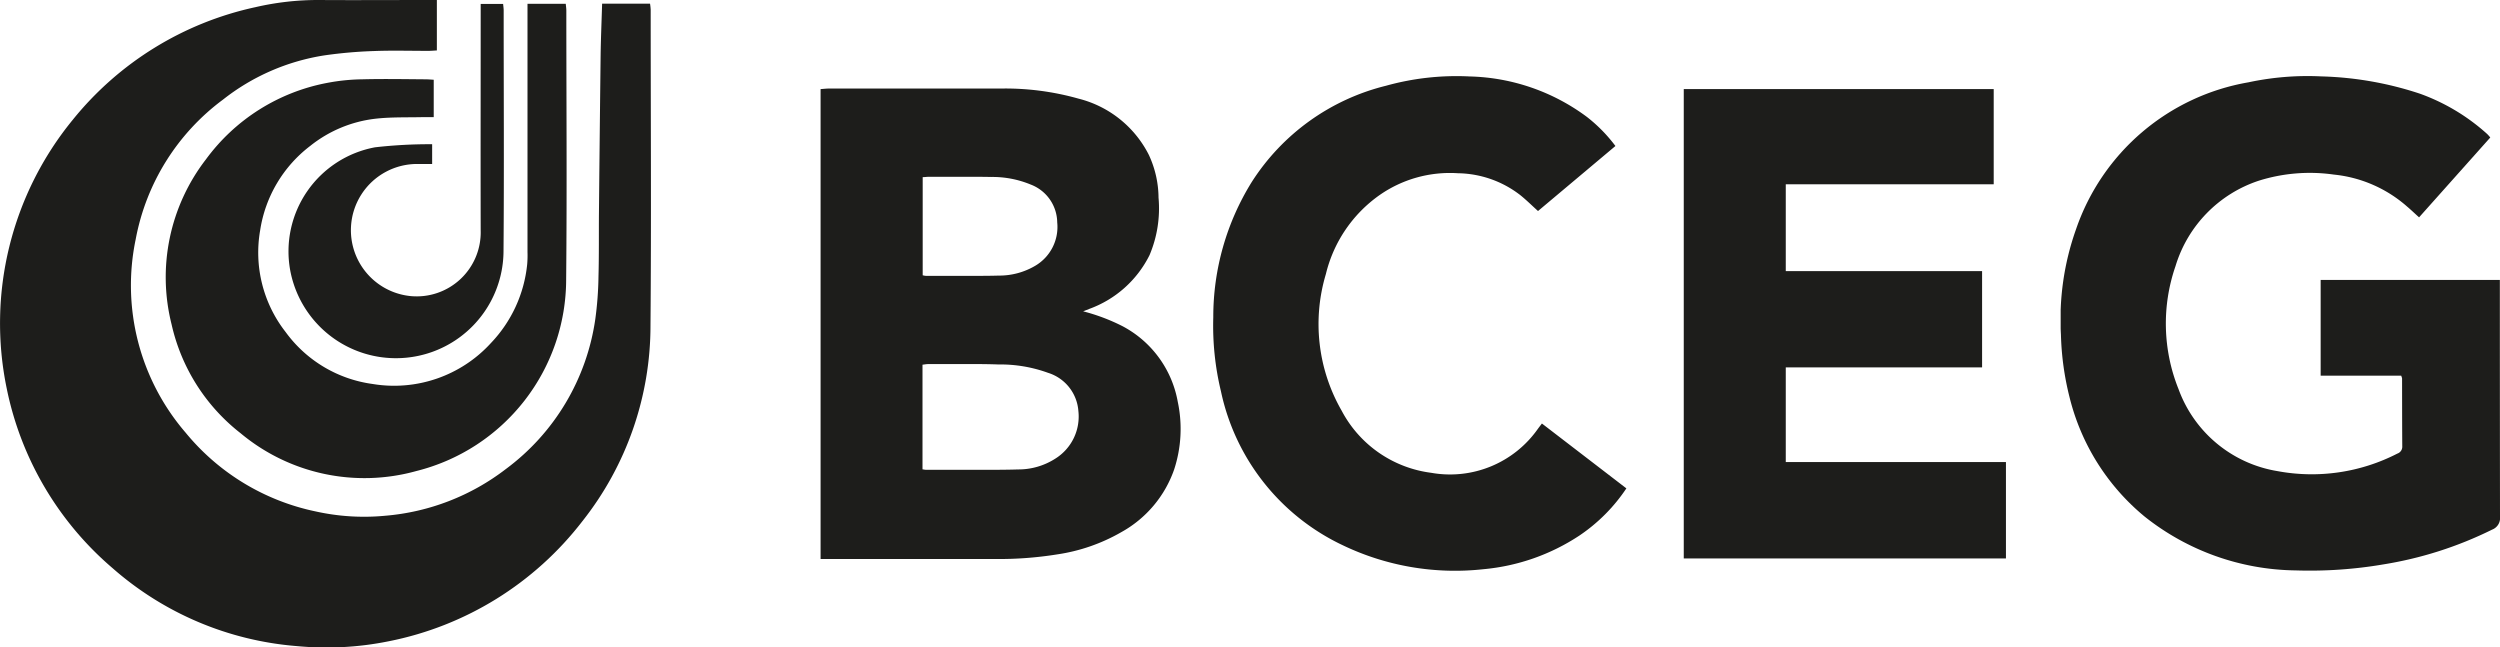
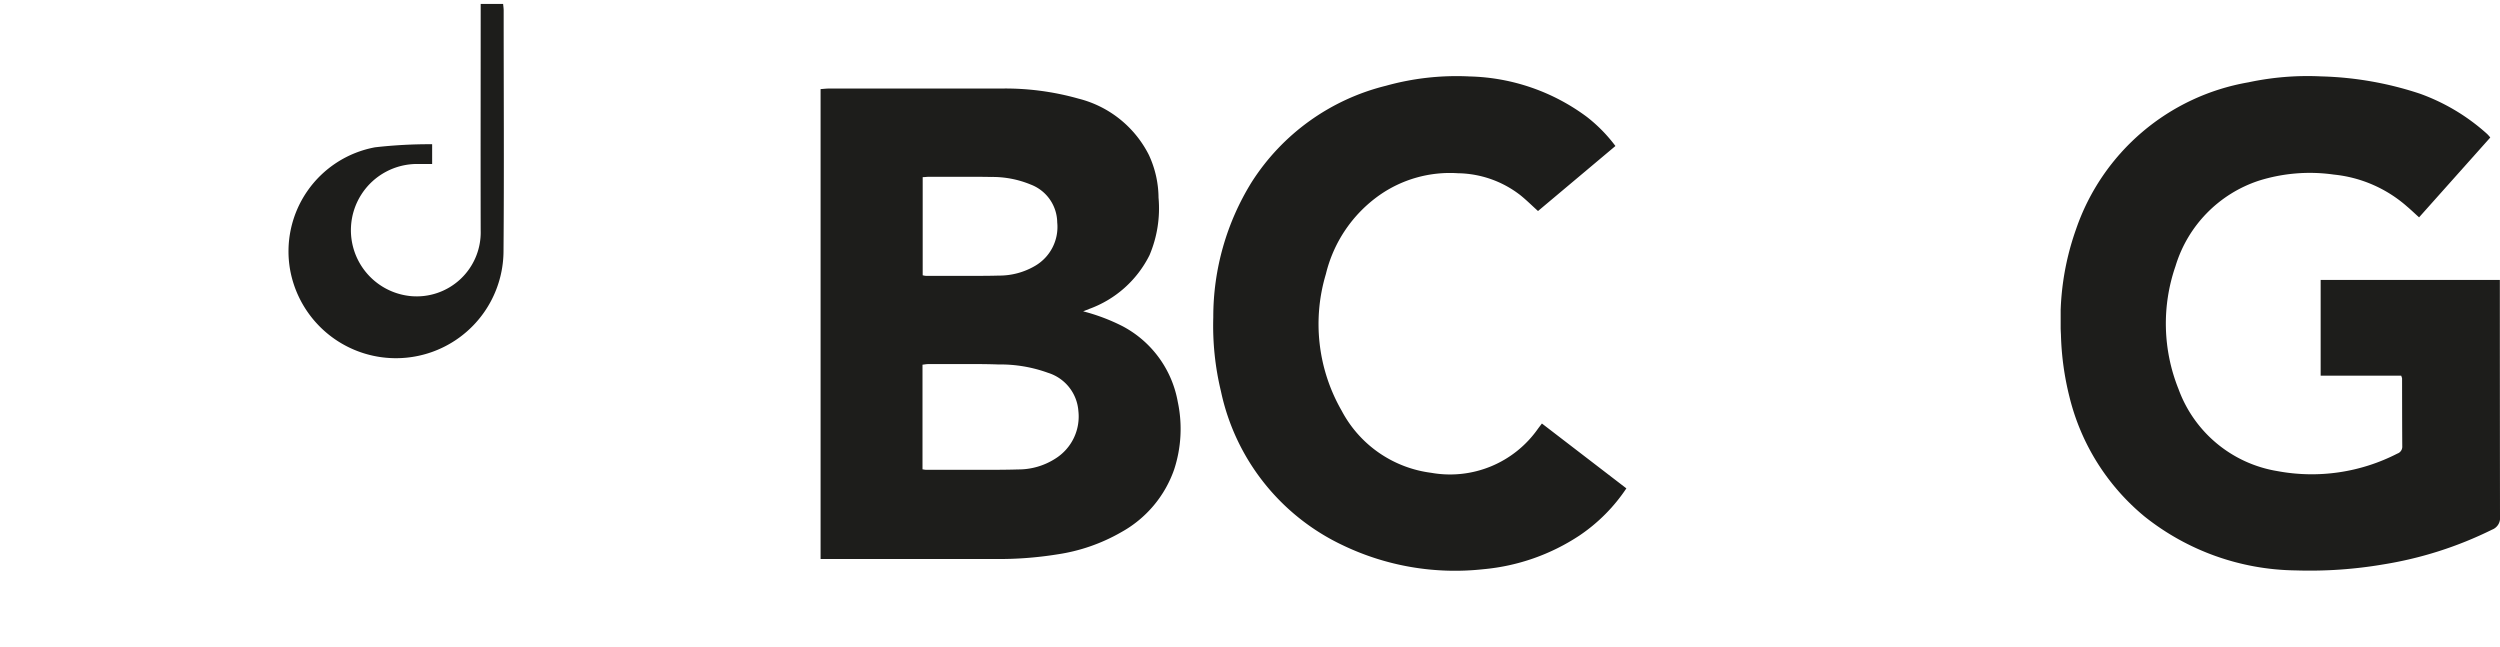
<svg xmlns="http://www.w3.org/2000/svg" id="Group_18" data-name="Group 18" width="101.147" height="26.196" viewBox="0 0 101.147 26.196">
  <defs>
    <clipPath id="clip-path">
      <path id="Clip_2" data-name="Clip 2" d="M0,0H26.337V26.2H0Z" fill="none" />
    </clipPath>
    <clipPath id="clip-path-2">
      <path id="Clip_7" data-name="Clip 7" d="M0,0H17.775V20.015H0Z" fill="none" />
    </clipPath>
  </defs>
  <g id="Group_9" data-name="Group 9">
    <g id="Group_3" data-name="Group 3">
      <path id="Clip_2-2" data-name="Clip 2" d="M0,0H26.337V26.2H0Z" fill="none" />
      <g id="Group_3-2" data-name="Group 3" clip-path="url(#clip-path)">
-         <path id="Fill_1" data-name="Fill 1" d="M24.361.149H26.3a2.236,2.236,0,0,1,.026.245c0,4.258.028,8.515-.008,12.773a12.741,12.741,0,0,1-2.748,7.911,13.1,13.1,0,0,1-7.859,4.87,12.634,12.634,0,0,1-3.705.192,12.824,12.824,0,0,1-7.457-3.158A12.946,12.946,0,0,1,.27,15.707,12.99,12.99,0,0,1,2.939,4.853a13.038,13.038,0,0,1,7.4-4.564A11.218,11.218,0,0,1,12.891,0c1.471.01,2.942,0,4.413,0h.371V2.041c-.122.006-.238.017-.353.017-.73,0-1.461-.022-2.19.007a18.25,18.25,0,0,0-2.01.176,8.808,8.808,0,0,0-4.1,1.789A9.107,9.107,0,0,0,5.491,9.677a9.126,9.126,0,0,0,2.021,7.83,9.243,9.243,0,0,0,5.25,3.183,9.024,9.024,0,0,0,2.818.177,9.266,9.266,0,0,0,4.881-1.886,9.166,9.166,0,0,0,3.625-6.076,14.1,14.1,0,0,0,.128-1.72c.024-.859.011-1.72.019-2.58q.03-3.167.067-6.333c.009-.695.039-1.39.061-2.123" fill="#1d1d1b" />
-       </g>
+         </g>
    </g>
    <path id="Fill_4" data-name="Fill 4" d="M7.065,19.034H7.04q-1.507,0-3.013,0H0V.022L.112.013C.18.008.248,0,.316,0H4.174C5.363,0,6.339,0,7.248,0a10.93,10.93,0,0,1,3.189.408A4.387,4.387,0,0,1,13.28,2.682a4.157,4.157,0,0,1,.393,1.731,4.852,4.852,0,0,1-.364,2.326,4.4,4.4,0,0,1-2.447,2.179c-.08.032-.159.064-.239.095a7.827,7.827,0,0,1,1.581.595,4.314,4.314,0,0,1,2.248,3.071,5.269,5.269,0,0,1-.147,2.732,4.641,4.641,0,0,1-2.138,2.536,7.323,7.323,0,0,1-2.594.9A14.883,14.883,0,0,1,7.065,19.034ZM6.053,11.146c-.3,0-.607,0-.91,0l-.766,0a1.294,1.294,0,0,0-.174.016l-.08.01v4.234l.06.009a.54.54,0,0,0,.089.01l1.025,0H5.3q.556,0,1.113,0c.613,0,1.115,0,1.579-.015a2.766,2.766,0,0,0,1.511-.441,2.008,2.008,0,0,0,.927-1.923A1.752,1.752,0,0,0,9.2,11.5a5.644,5.644,0,0,0-2.011-.337C6.851,11.15,6.491,11.146,6.053,11.146ZM5.9,3.569l-.775,0-.663,0c-.069,0-.138,0-.211.009l-.12.006V7.556l.047.009a.457.457,0,0,0,.093.013l.8,0h.011c.323,0,.646,0,.969,0,.445,0,.814,0,1.16-.011a2.865,2.865,0,0,0,1.463-.391,1.821,1.821,0,0,0,.9-1.761A1.661,1.661,0,0,0,8.5,3.883a4.036,4.036,0,0,0-1.588-.306C6.615,3.571,6.293,3.569,5.9,3.569Z" transform="translate(33.2 3.583)" fill="#1d1d1b" />
    <g id="Group_8" data-name="Group 8" transform="translate(83.372 3.078)">
-       <path id="Clip_7-2" data-name="Clip 7" d="M0,0H17.775V20.015H0Z" fill="none" />
      <g id="Group_8-2" data-name="Group 8" clip-path="url(#clip-path-2)">
        <path id="Fill_6" data-name="Fill 6" d="M13.773,12.122H10.519V8.247h7.25v.368q0,4.6.006,9.21a.5.5,0,0,1-.317.524,15.4,15.4,0,0,1-4.409,1.409A17.671,17.671,0,0,1,9.508,20a10,10,0,0,1-6.113-2.18A9.066,9.066,0,0,1,.361,13a11.507,11.507,0,0,1-.35-2.542A10.877,10.877,0,0,1,.621,6.2,8.987,8.987,0,0,1,7.595.253a11.416,11.416,0,0,1,2.949-.24,13.778,13.778,0,0,1,3.992.7,8.176,8.176,0,0,1,2.719,1.63,1.594,1.594,0,0,1,.127.142L14.5,5.716c-.168-.152-.322-.3-.485-.438a5.283,5.283,0,0,0-2.965-1.293,6.888,6.888,0,0,0-3.027.246,5.234,5.234,0,0,0-3.377,3.46,7.106,7.106,0,0,0,.122,4.972,5.145,5.145,0,0,0,4.005,3.32,7.575,7.575,0,0,0,4.848-.709.294.294,0,0,0,.2-.3c-.007-.914-.006-1.829-.008-2.743a.579.579,0,0,0-.038-.114" fill="#1d1d1b" />
      </g>
    </g>
  </g>
-   <path id="Fill_10" data-name="Fill 10" d="M12.07,11.26H4.127v3.83h8.908v3.9H0V0H12.54V3.852H4.127V7.365H12.07Z" transform="translate(68.123 3.604)" fill="#1d1d1b" />
  <g id="Group_17" data-name="Group 17" transform="translate(6.71 0.155)">
    <path id="Fill_11" data-name="Fill 11" d="M13.3,14.057l3.417,2.624a6.934,6.934,0,0,1-1.9,1.909,8.413,8.413,0,0,1-3.889,1.362,10.5,10.5,0,0,1-5.7-.977A8.934,8.934,0,0,1,.315,12.757a11.3,11.3,0,0,1-.311-3A10.337,10.337,0,0,1,1.56,4.286,9,9,0,0,1,6.989.392,10.637,10.637,0,0,1,10.375.015a8.274,8.274,0,0,1,4.751,1.642,6.146,6.146,0,0,1,1.148,1.172c-1.052.884-2.088,1.755-3.132,2.631-.253-.228-.481-.456-.733-.656A4.217,4.217,0,0,0,9.9,3.931a4.97,4.97,0,0,0-3.17.885A5.479,5.479,0,0,0,4.56,8.009,7.033,7.033,0,0,0,5.2,13.542,4.778,4.778,0,0,0,8.82,16.051a4.343,4.343,0,0,0,4.32-1.783c.044-.06.091-.12.16-.211" transform="translate(42.374 2.923)" fill="#1d1d1b" />
-     <path id="Fill_13" data-name="Fill 13" d="M10.838,3.068V4.583c-.142,0-.269,0-.4,0-.653.017-1.31-.008-1.957.065a5.17,5.17,0,0,0-2.639,1.1A5.293,5.293,0,0,0,3.815,9.167,5.223,5.223,0,0,0,4.847,13.28a5.216,5.216,0,0,0,3.517,2.1,5.3,5.3,0,0,0,4.79-1.658A5.387,5.387,0,0,0,14.62,10.53a4.192,4.192,0,0,0,.012-.489q0-4.817,0-9.635V0H16.18c.008.089.023.182.023.275,0,3.615.029,7.23-.007,10.844a8,8,0,0,1-6.06,7.783,7.824,7.824,0,0,1-7.113-1.53,7.728,7.728,0,0,1-2.79-4.4A7.8,7.8,0,0,1,1.622,6.293,7.9,7.9,0,0,1,6.521,3.2a8.082,8.082,0,0,1,1.424-.146c.849-.022,1.7-.006,2.549,0,.107,0,.213.01.344.017" fill="#1d1d1b" />
    <path id="Fill_15" data-name="Fill 15" d="M5.811,5.675v.8h-.55a2.679,2.679,0,0,0-.325,5.344,2.59,2.59,0,0,0,2.839-2.65c-.007-2.918,0-5.837,0-8.755V0h.908c.008.095.022.179.022.262,0,3.235.02,6.469-.006,9.7a4.352,4.352,0,0,1-8.631.812A4.282,4.282,0,0,1,3.5,5.8a19.5,19.5,0,0,1,2.315-.125" transform="translate(4.963 0.005)" fill="#1d1d1b" />
  </g>
</svg>